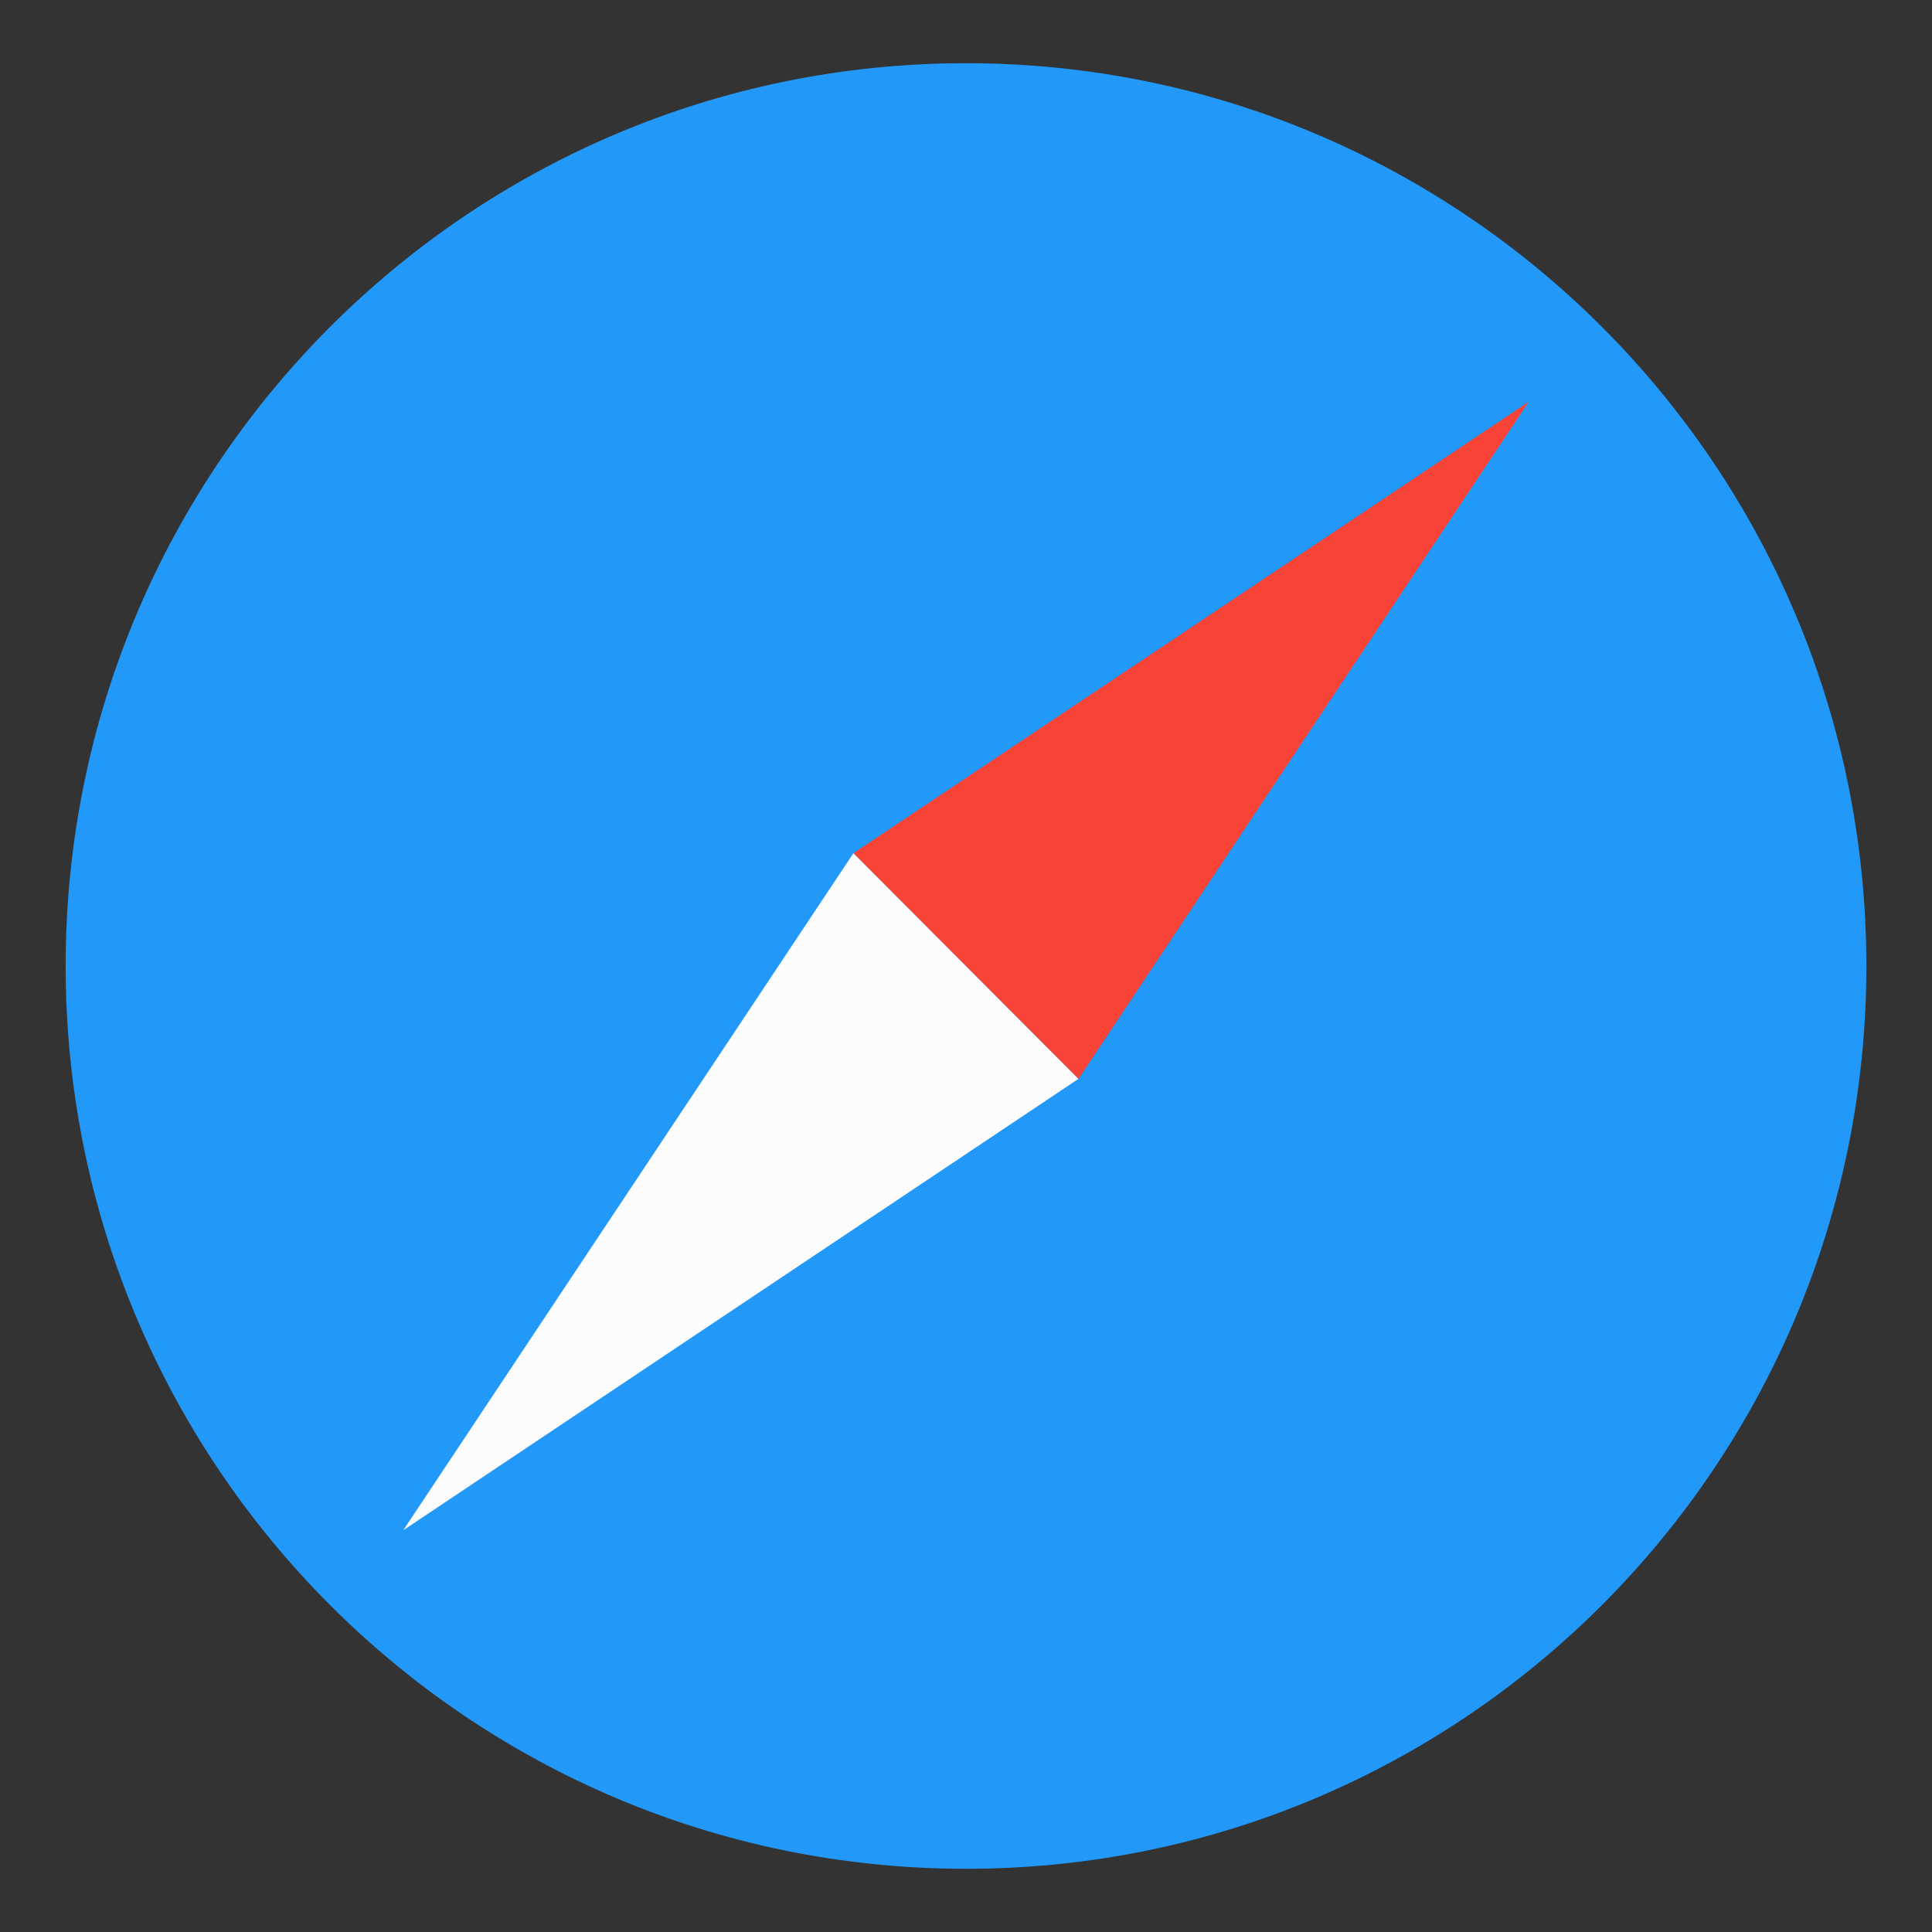
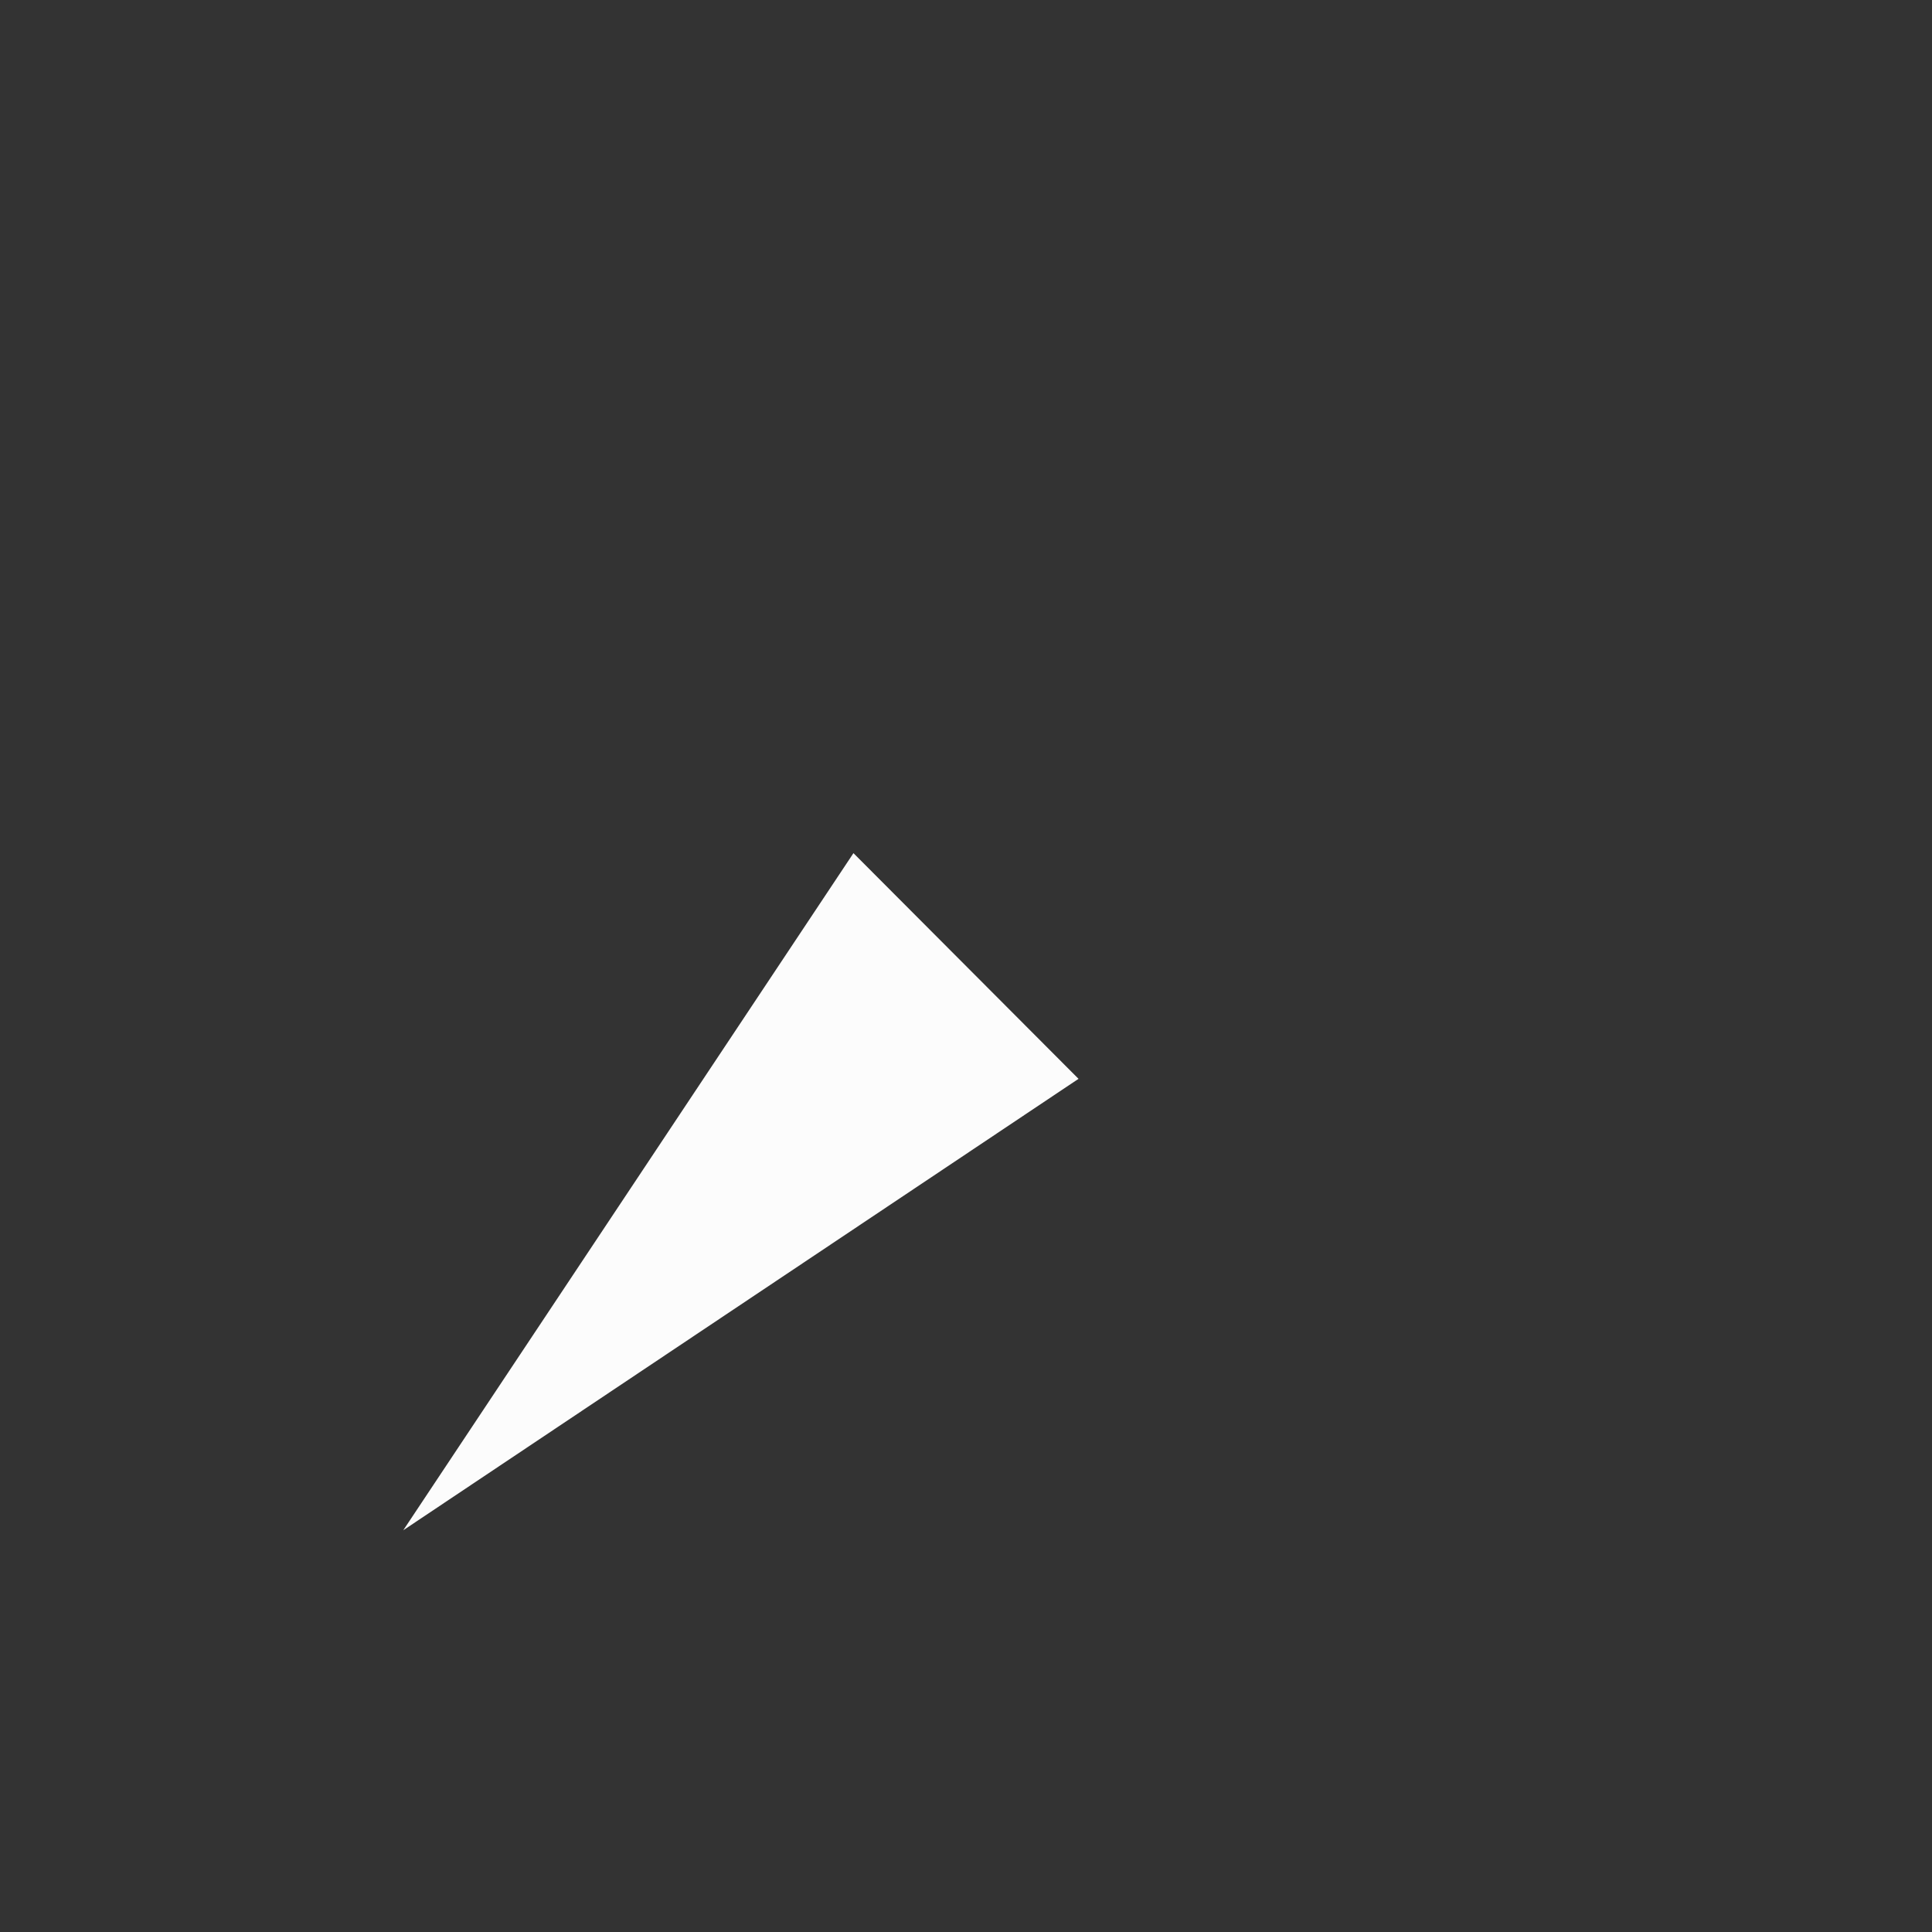
<svg xmlns="http://www.w3.org/2000/svg" height="512px" style="enable-background:new 0 0 512 512;" version="1.1" viewBox="0 0 512 512" width="512px" xml:space="preserve">
  <rect x="0" y="0" width="512" height="512" fill="#333333" stroke="none" />
  <g id="_x34_0-safari_x2C__browser">
    <g>
      <g>
-         <path d="M494.604,256c0,132.131-106.83,239.25-238.602,239.25C124.22,495.25,17.397,388.131,17.397,256     c0-132.135,106.823-239.25,238.605-239.25C387.773,16.75,494.604,123.865,494.604,256L494.604,256z M494.604,256" style="fill:#2299F8;" />
        <path d="M226.174,226.093L106.873,405.532L285.82,285.901L226.174,226.093z M226.174,226.093" style="fill:#FCFCFC;" />
-         <path d="M226.174,226.093l59.646,59.809l119.309-179.433L226.174,226.093z M226.174,226.093" style="fill:#F84437;" />
      </g>
    </g>
  </g>
  <g id="Layer_1" />
</svg>